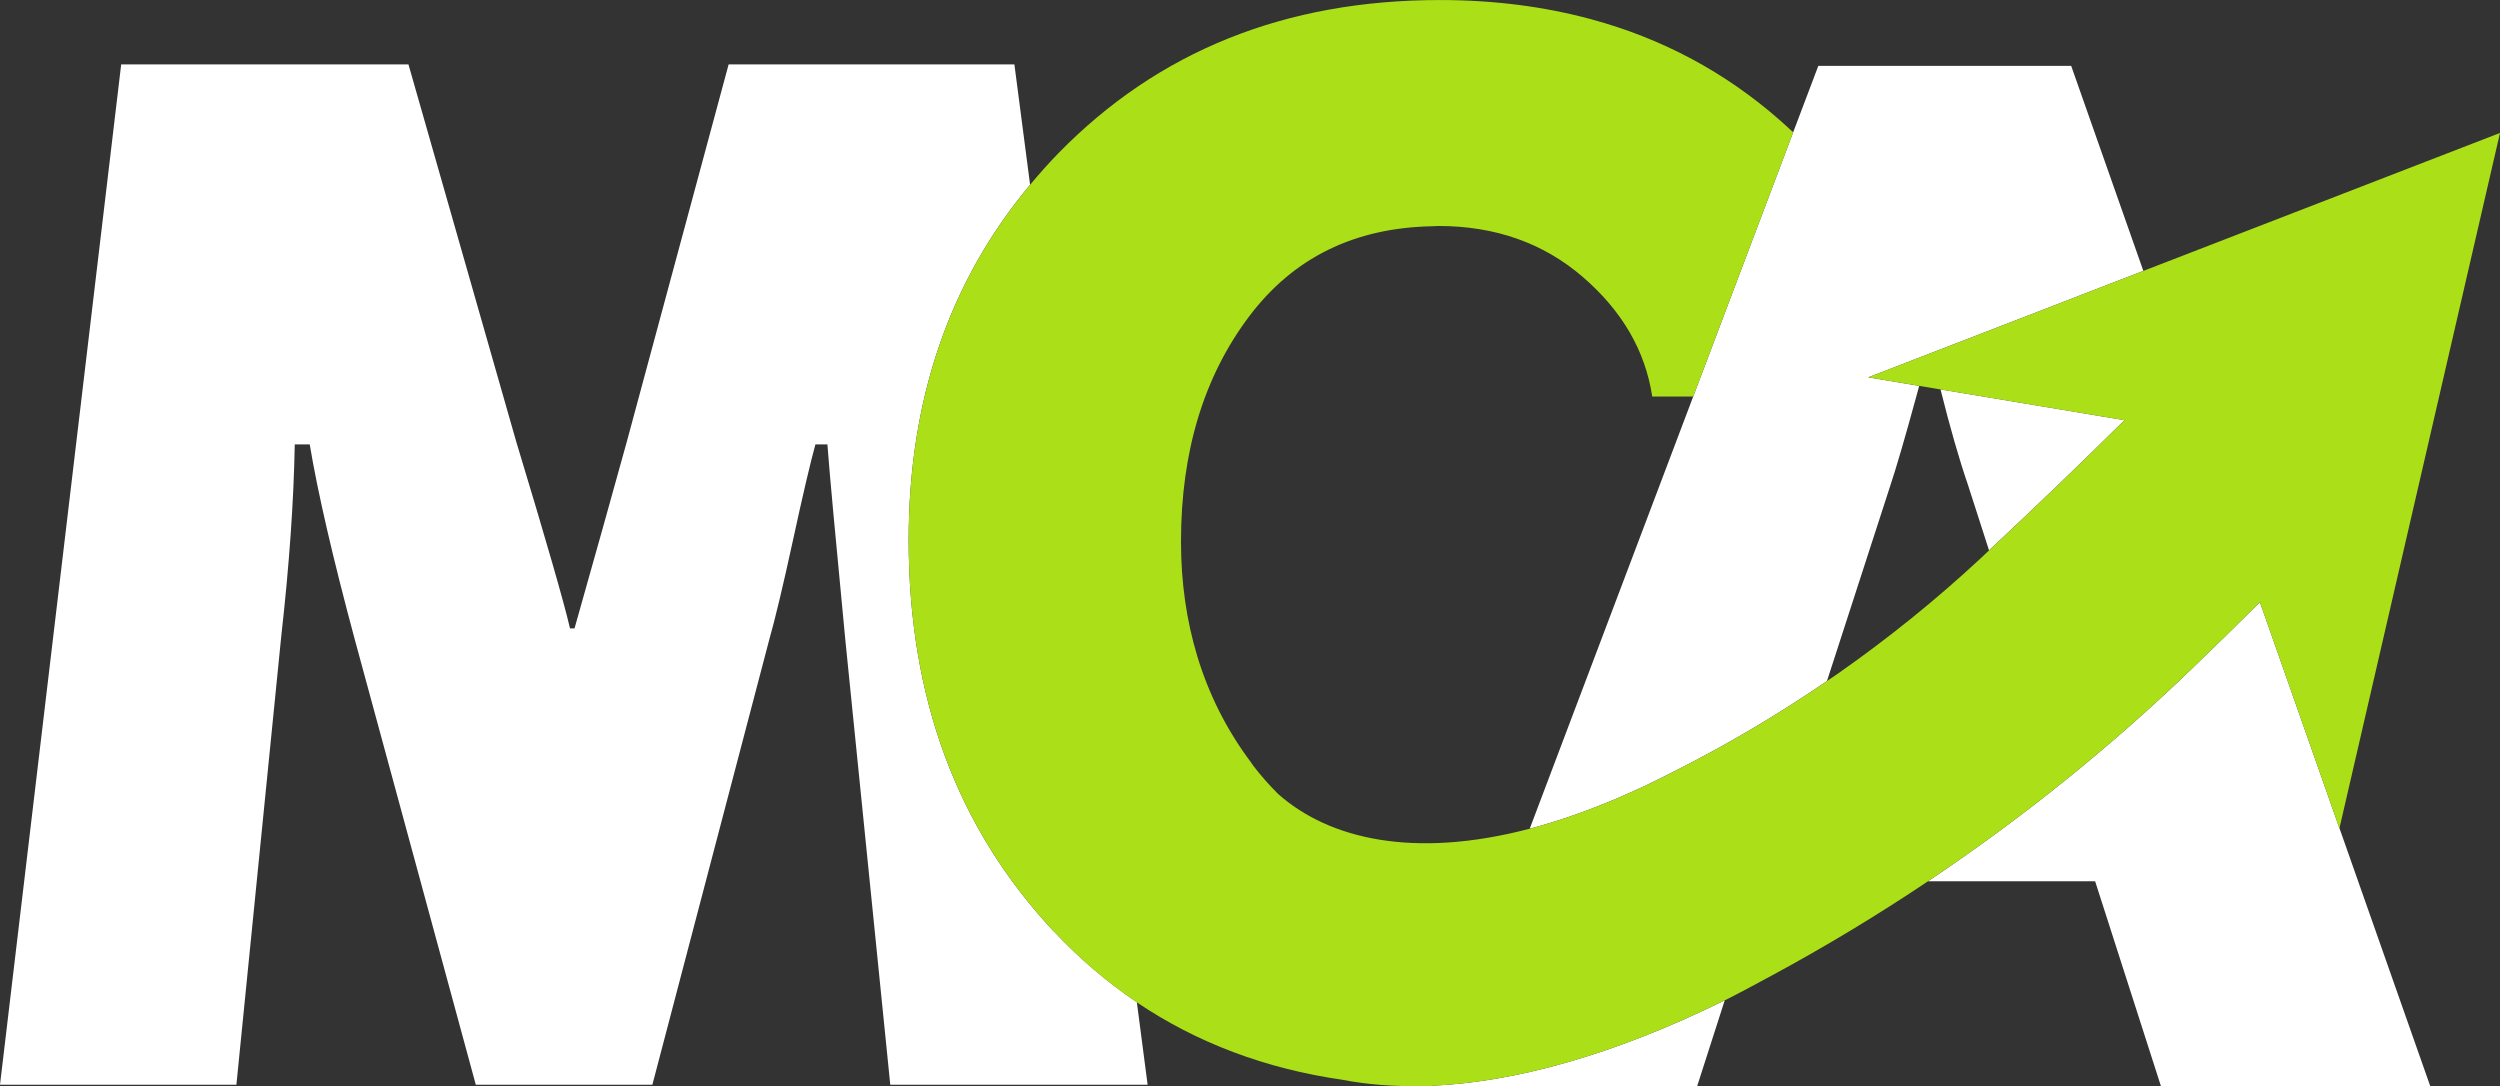
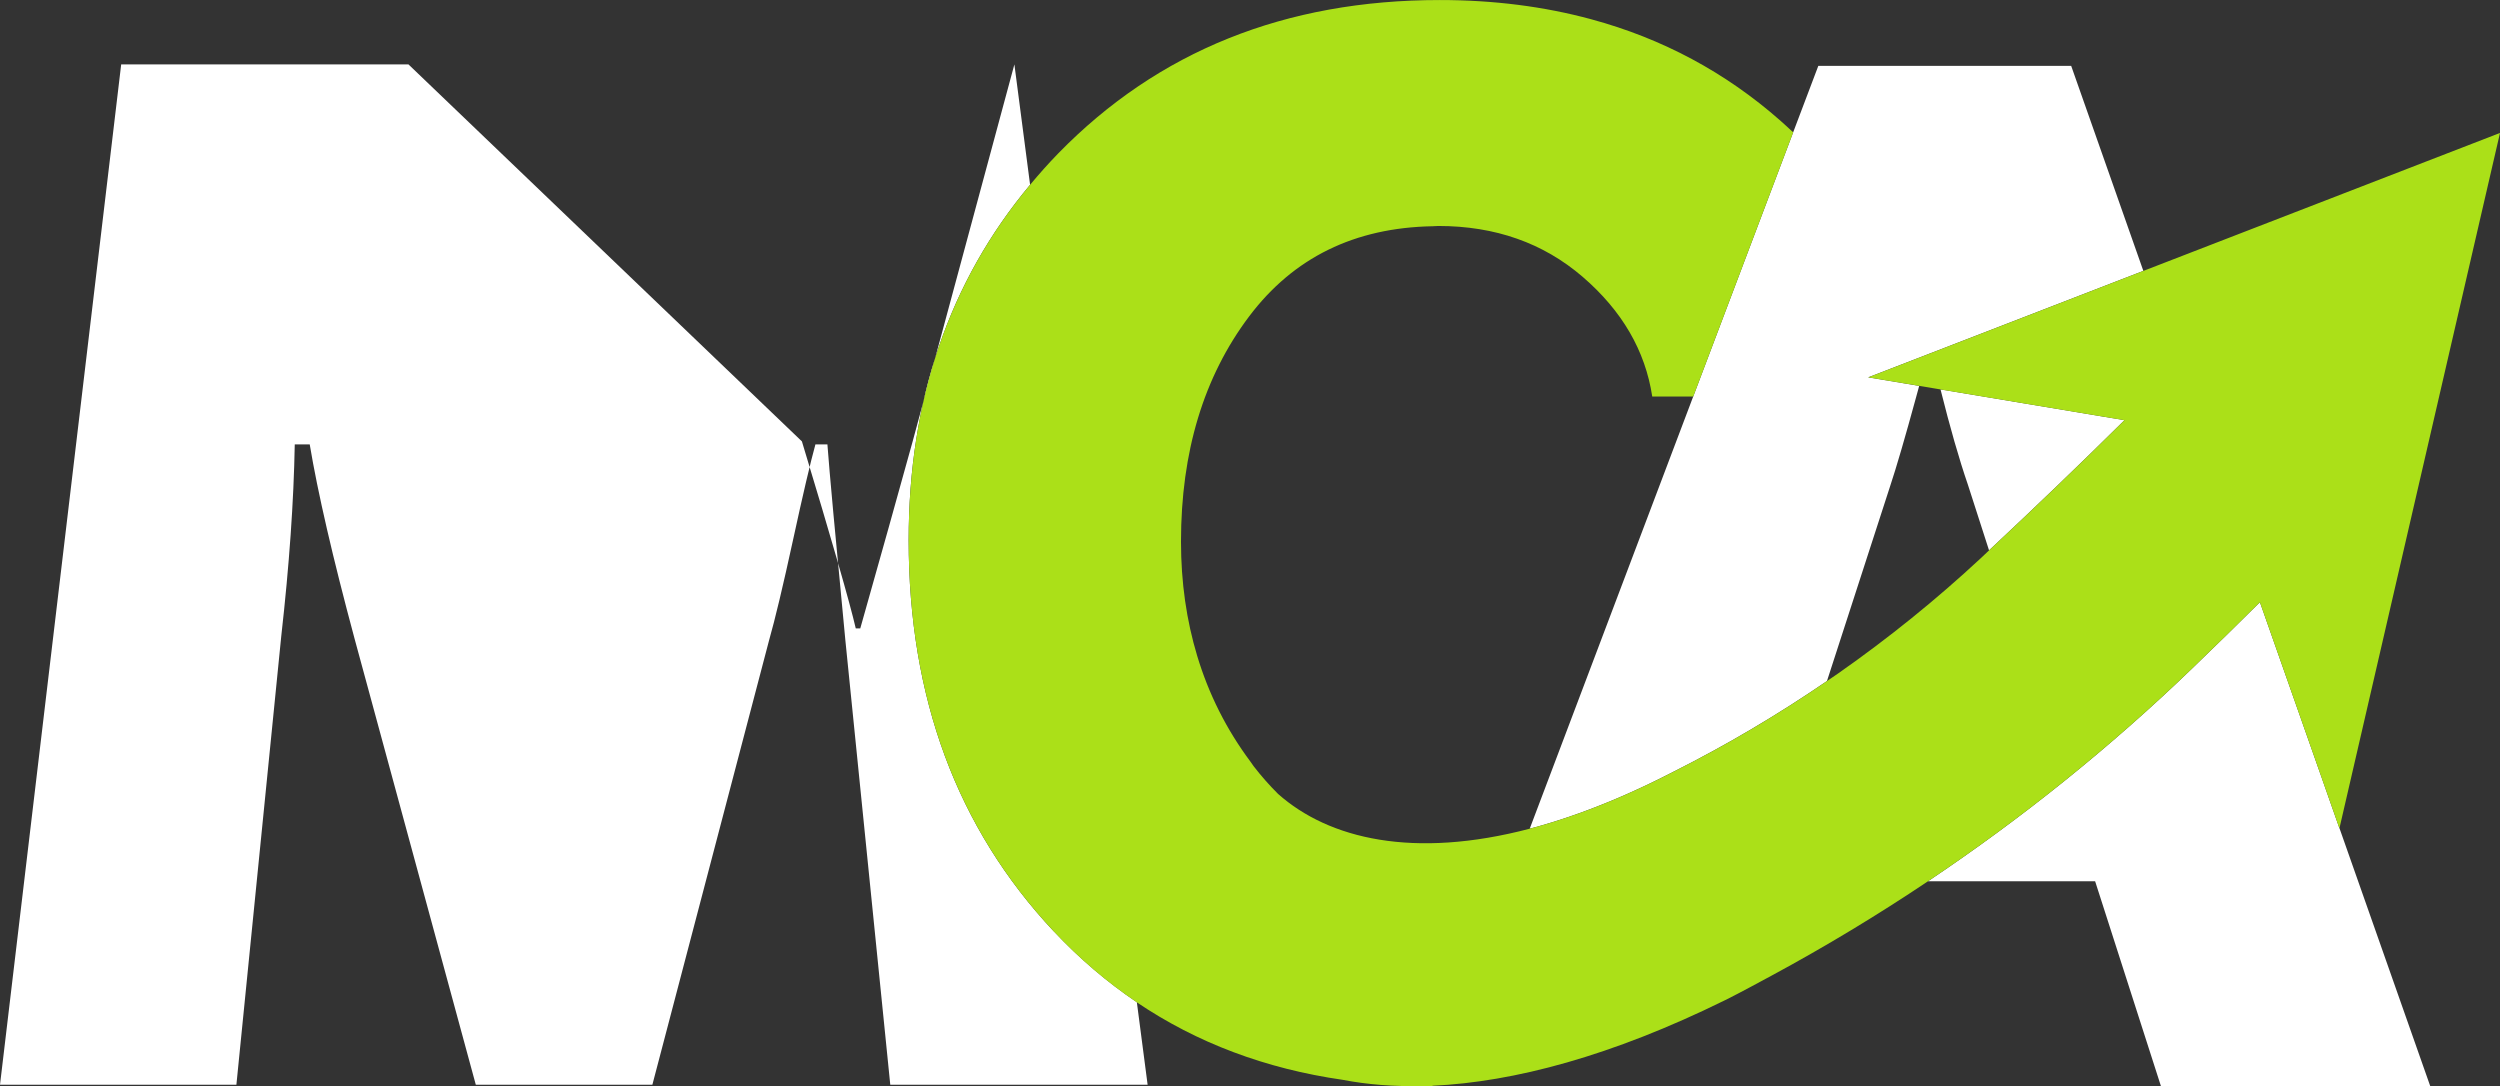
<svg xmlns="http://www.w3.org/2000/svg" id="katman_1" data-name="katman 1" version="1.1" viewBox="0 0 861.48 374.3">
  <rect x="0" y="0" width="861.48" height="374.3" fill="#333333" stroke="none" />
  <defs>
    <style>
      .cls-1 {
        fill: #abe018;
      }

      .cls-1, .cls-2, .cls-3 {
        stroke-width: 0px;
      }

      .cls-2 {
        fill: none;
      }

      .cls-3 {
        fill: #fff;
      }
    </style>
  </defs>
-   <path class="cls-3" d="M363.12,320.94c-33.34-35.57-50.01-80.51-50.01-134.82,0-48.28,13.98-89.08,41.85-122.45l-5.41-41.48h-98.47l-35.06,129.92c-1.03,3.78-3.79,13.66-8.25,29.64-4.47,15.98-7.73,27.58-9.8,34.8h-1.55c-2.06-8.93-8.25-30.42-18.56-64.45L140.75,22.19H41.76L0,373.8h81.46l15.47-154.67c2.75-24.4,4.29-46.4,4.64-65.99h5.16c2.75,16.5,7.9,38.85,15.47,67.02l41.76,153.64h60.84l40.21-153.12c2.06-7.22,4.81-18.73,8.25-34.55,3.43-15.8,6.01-26.81,7.73-33h4.13c.68,9.28,2.75,31.8,6.19,67.54l15.47,153.12h88.68l-3.71-28.43c-10.25-6.92-19.79-15.04-28.6-24.43Z" />
+   <path class="cls-3" d="M363.12,320.94c-33.34-35.57-50.01-80.51-50.01-134.82,0-48.28,13.98-89.08,41.85-122.45l-5.41-41.48l-35.06,129.92c-1.03,3.78-3.79,13.66-8.25,29.64-4.47,15.98-7.73,27.58-9.8,34.8h-1.55c-2.06-8.93-8.25-30.42-18.56-64.45L140.75,22.19H41.76L0,373.8h81.46l15.47-154.67c2.75-24.4,4.29-46.4,4.64-65.99h5.16c2.75,16.5,7.9,38.85,15.47,67.02l41.76,153.64h60.84l40.21-153.12c2.06-7.22,4.81-18.73,8.25-34.55,3.43-15.8,6.01-26.81,7.73-33h4.13c.68,9.28,2.75,31.8,6.19,67.54l15.47,153.12h88.68l-3.71-28.43c-10.25-6.92-19.79-15.04-28.6-24.43Z" />
  <path class="cls-3" d="M806.16,285.44l-8.6-24.48-18.81-53.46c-8.29,8.24-14.84,14.63-23.4,22.89-28.14,27.13-58.62,51.59-90.97,73.28h57.58l22.69,70.63h92.8l-31.28-88.89v.03Z" />
  <path class="cls-3" d="M685.41,189.65c16.02-14.97,31.6-29.94,46.67-44.86l-63.39-10.6c3.26,13.04,6.4,24.02,9.44,32.86l7.28,22.6Z" />
-   <path class="cls-3" d="M493.63,374.13l-.06.16c.17,0,.34.01.51.01h90.74l8.22-25.58,1.29-4.01c-38.87,19.13-72.6,28.14-100.69,29.42Z" />
  <path class="cls-3" d="M738.58,93.35l-24.87-70.66h-87.13l-8.67,22.91-34.44,91.03-56.34,148.93c5.42-1.42,11.04-3.18,16.85-5.26,10.33-3.7,21.27-8.47,32.83-14.45,18.28-9.19,35.89-19.63,52.75-31.17l.86-2.66,20.89-64.45c2.16-6.48,5.18-16.83,9.03-30.94.33-1.2.66-2.41,1-3.66l-17.58-2.94,21.2-8.2,73.6-28.48Z" />
  <path class="cls-2" d="M667.82,136.63h-7.46c-3.86,14.11-6.87,24.46-9.03,30.94l-20.89,64.45h3.03c17.31-12.12,33.8-25.42,49.31-39.87.89-.83,1.75-1.66,2.63-2.49l-7.28-22.6c-3.04-8.83-6.19-19.81-9.44-32.86l-1.29-.22c.14.88.3,1.76.42,2.65Z" />
  <g>
-     <path class="cls-1" d="M494.08,374.3c-.17,0-.34-.01-.51-.01h0s.51.01.51.01Z" />
    <path class="cls-1" d="M738.58,93.35l-73.6,28.48-21.2,8.2,17.58,2.94,6.04,1.01,1.29.22,63.39,10.6c-15.07,14.92-30.65,29.89-46.67,44.86-.89.83-1.74,1.66-2.63,2.49-15.51,14.44-32,27.75-49.31,39.87-1.29.9-2.59,1.77-3.89,2.66-16.86,11.54-34.47,21.98-52.75,31.17-11.56,5.98-22.5,10.75-32.83,14.45-5.81,2.08-11.44,3.84-16.85,5.26-39.99,10.5-69.16,3.59-86.73-11.97-2.94-2.93-5.77-6.11-8.46-9.61-.4-.52-.74-1.08-1.13-1.61-8.24-11.06-14.32-23.19-18.29-36.36-3.68-12.22-5.58-25.32-5.58-39.36,0-30.93,7.81-56.79,23.46-77.59,15.27-20.31,36.41-30.63,63.32-31.1.27,0,.53-.04.8-.04.37,0,.72-.05,1.09-.05,19.59,0,36.17,5.85,49.75,17.53,13.57,11.69,21.57,25.44,23.97,41.24h14.13l34.44-91.03c-1.47-1.37-2.95-2.74-4.48-4.09-18.92-16.64-40.62-28.24-65.07-34.87-.05-.01-.09-.03-.14-.04-16.16-4.37-33.51-6.6-52.09-6.6-53.28,0-97.1,17.62-131.47,52.84-3.42,3.51-6.63,7.13-9.71,10.83-27.87,33.37-41.85,74.17-41.85,122.45,0,54.31,16.67,99.24,50.01,134.82,8.81,9.4,18.35,17.52,28.6,24.43,20.71,13.98,44.37,22.89,70.96,26.72,8.43,1.62,17.6,2.36,27.5,2.13,1.13.02,2.24.07,3.38.07l.06-.16c28.09-1.28,61.82-10.28,100.69-29.42.22-.11.44-.21.67-.32h0c5.27-2.67,10.46-5.49,15.65-8.29,18.43-9.96,36.36-20.78,53.74-32.43,32.35-21.68,62.83-46.15,90.97-73.28,8.57-8.26,15.12-14.64,23.4-22.89l18.81,53.46,8.6,24.48v-.03s55.33-239.61,55.33-239.61l-122.91,47.55Z" />
  </g>
</svg>